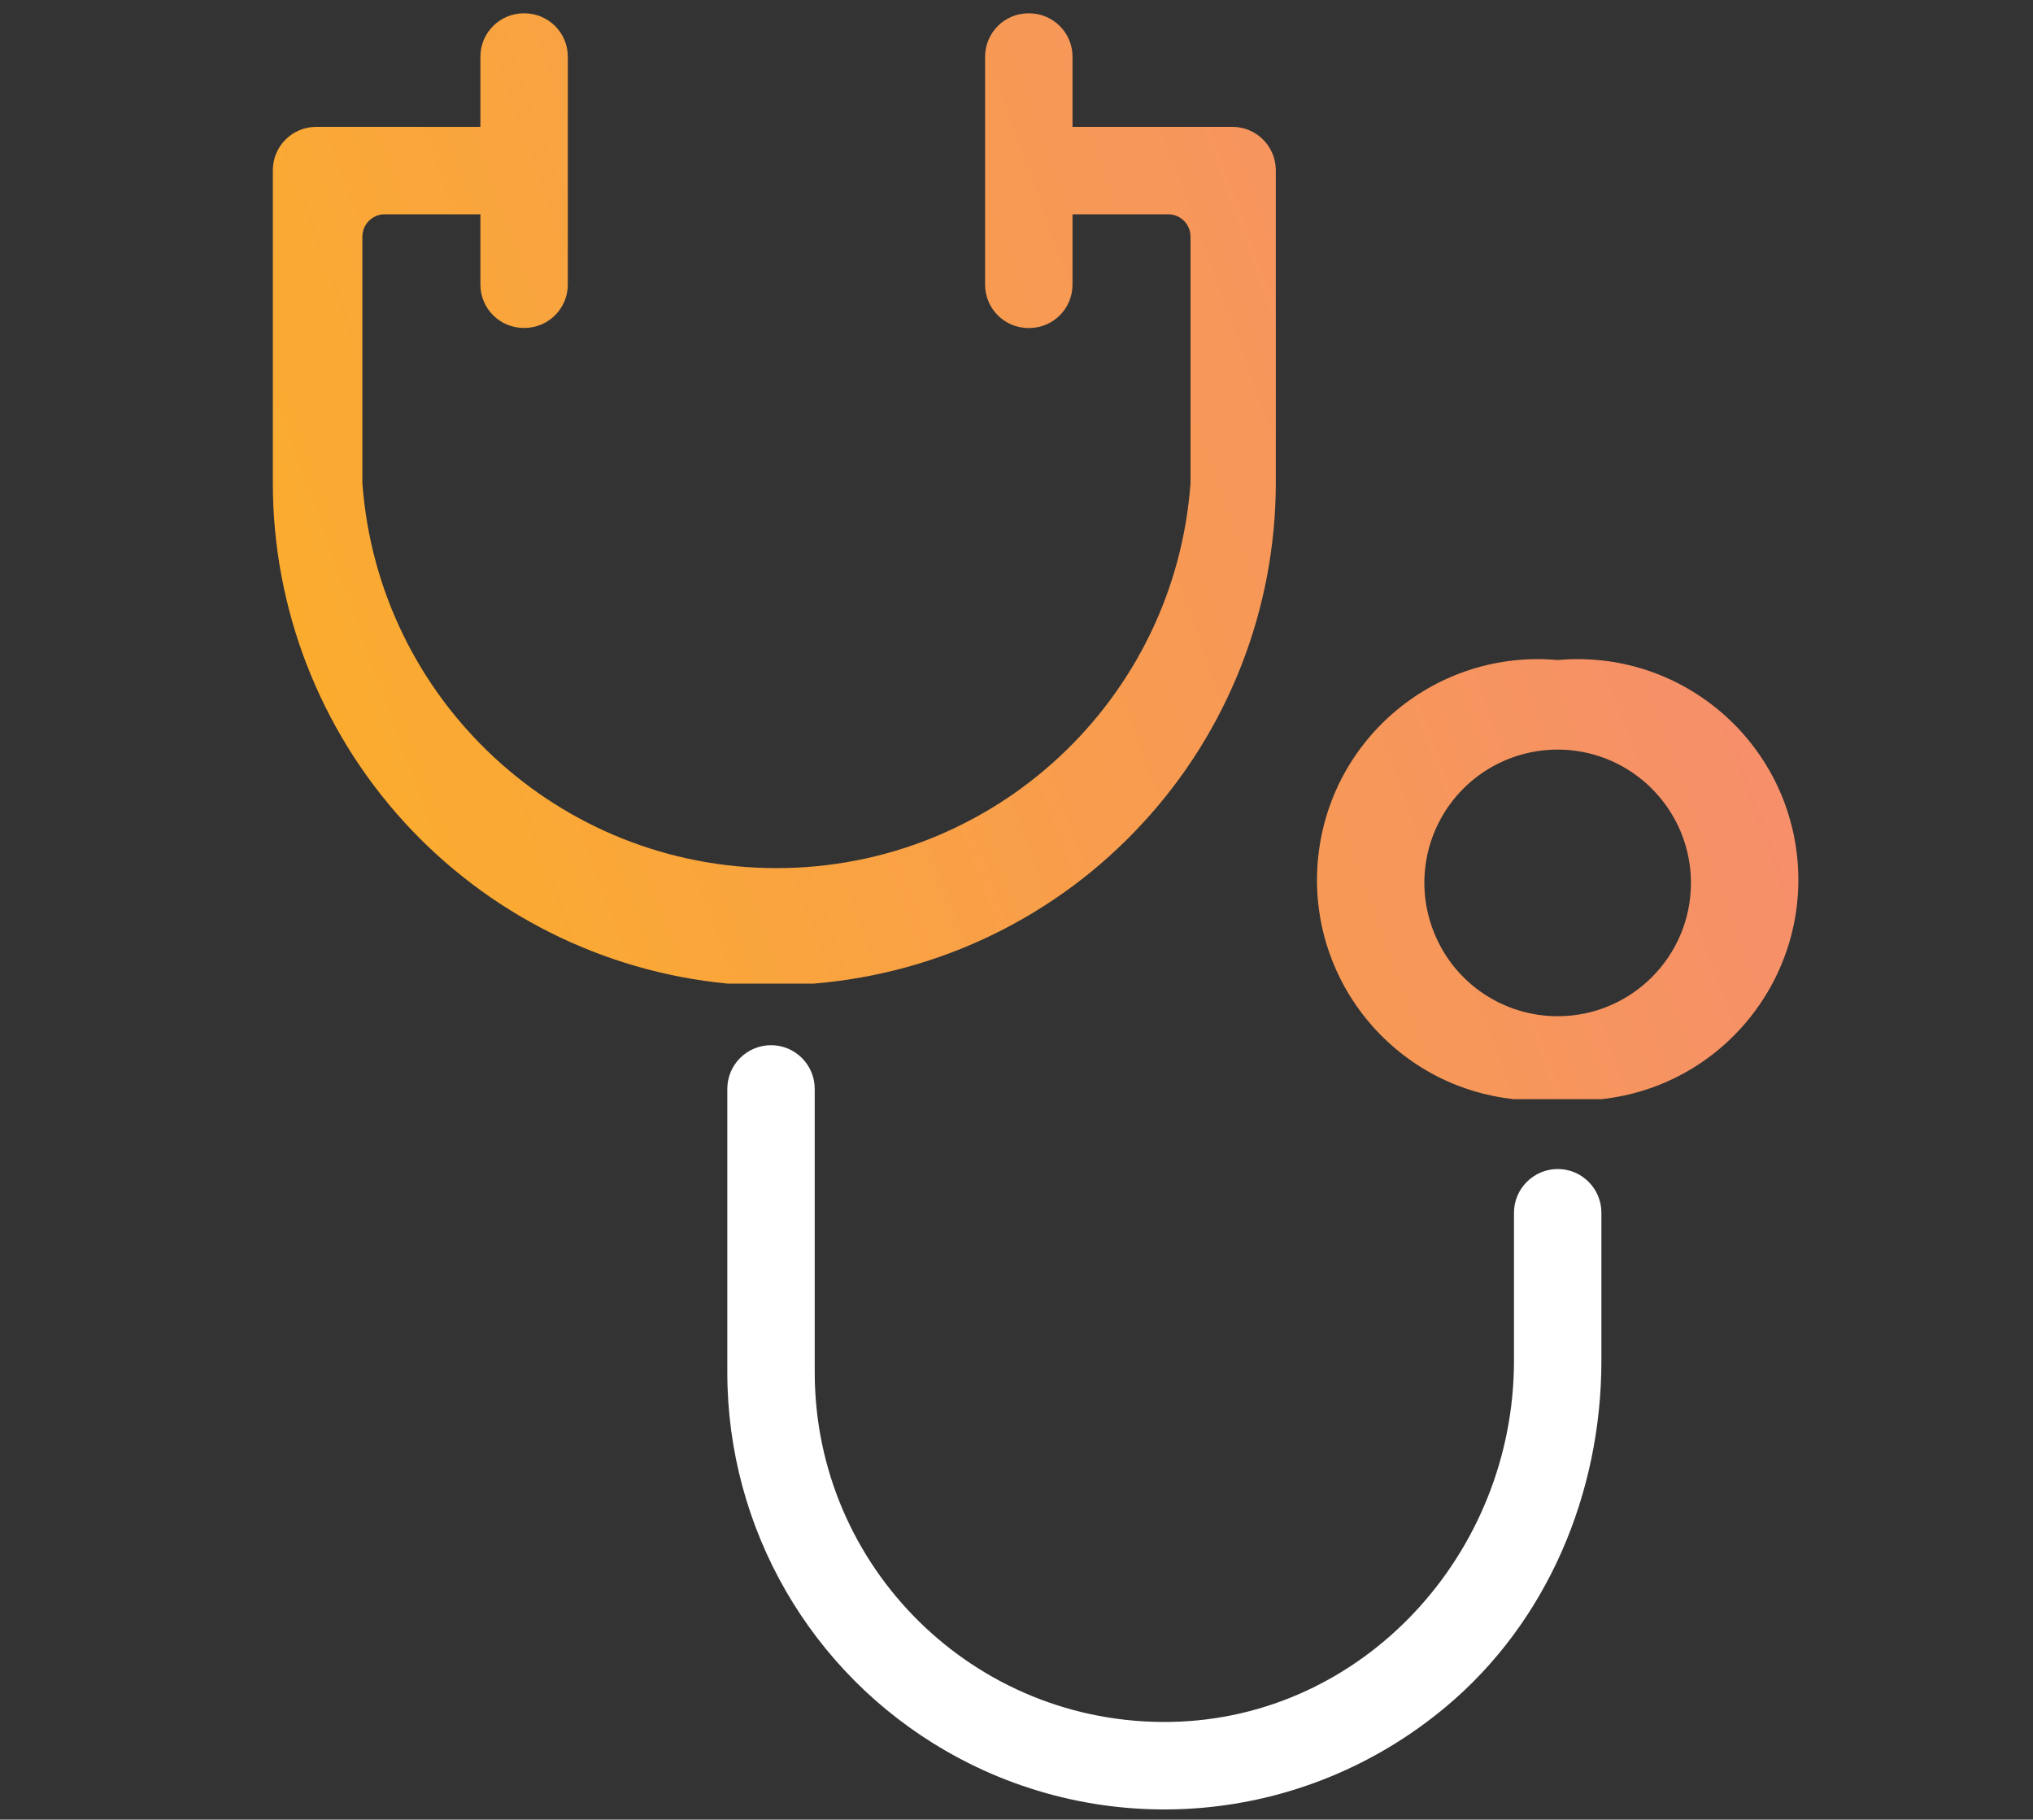
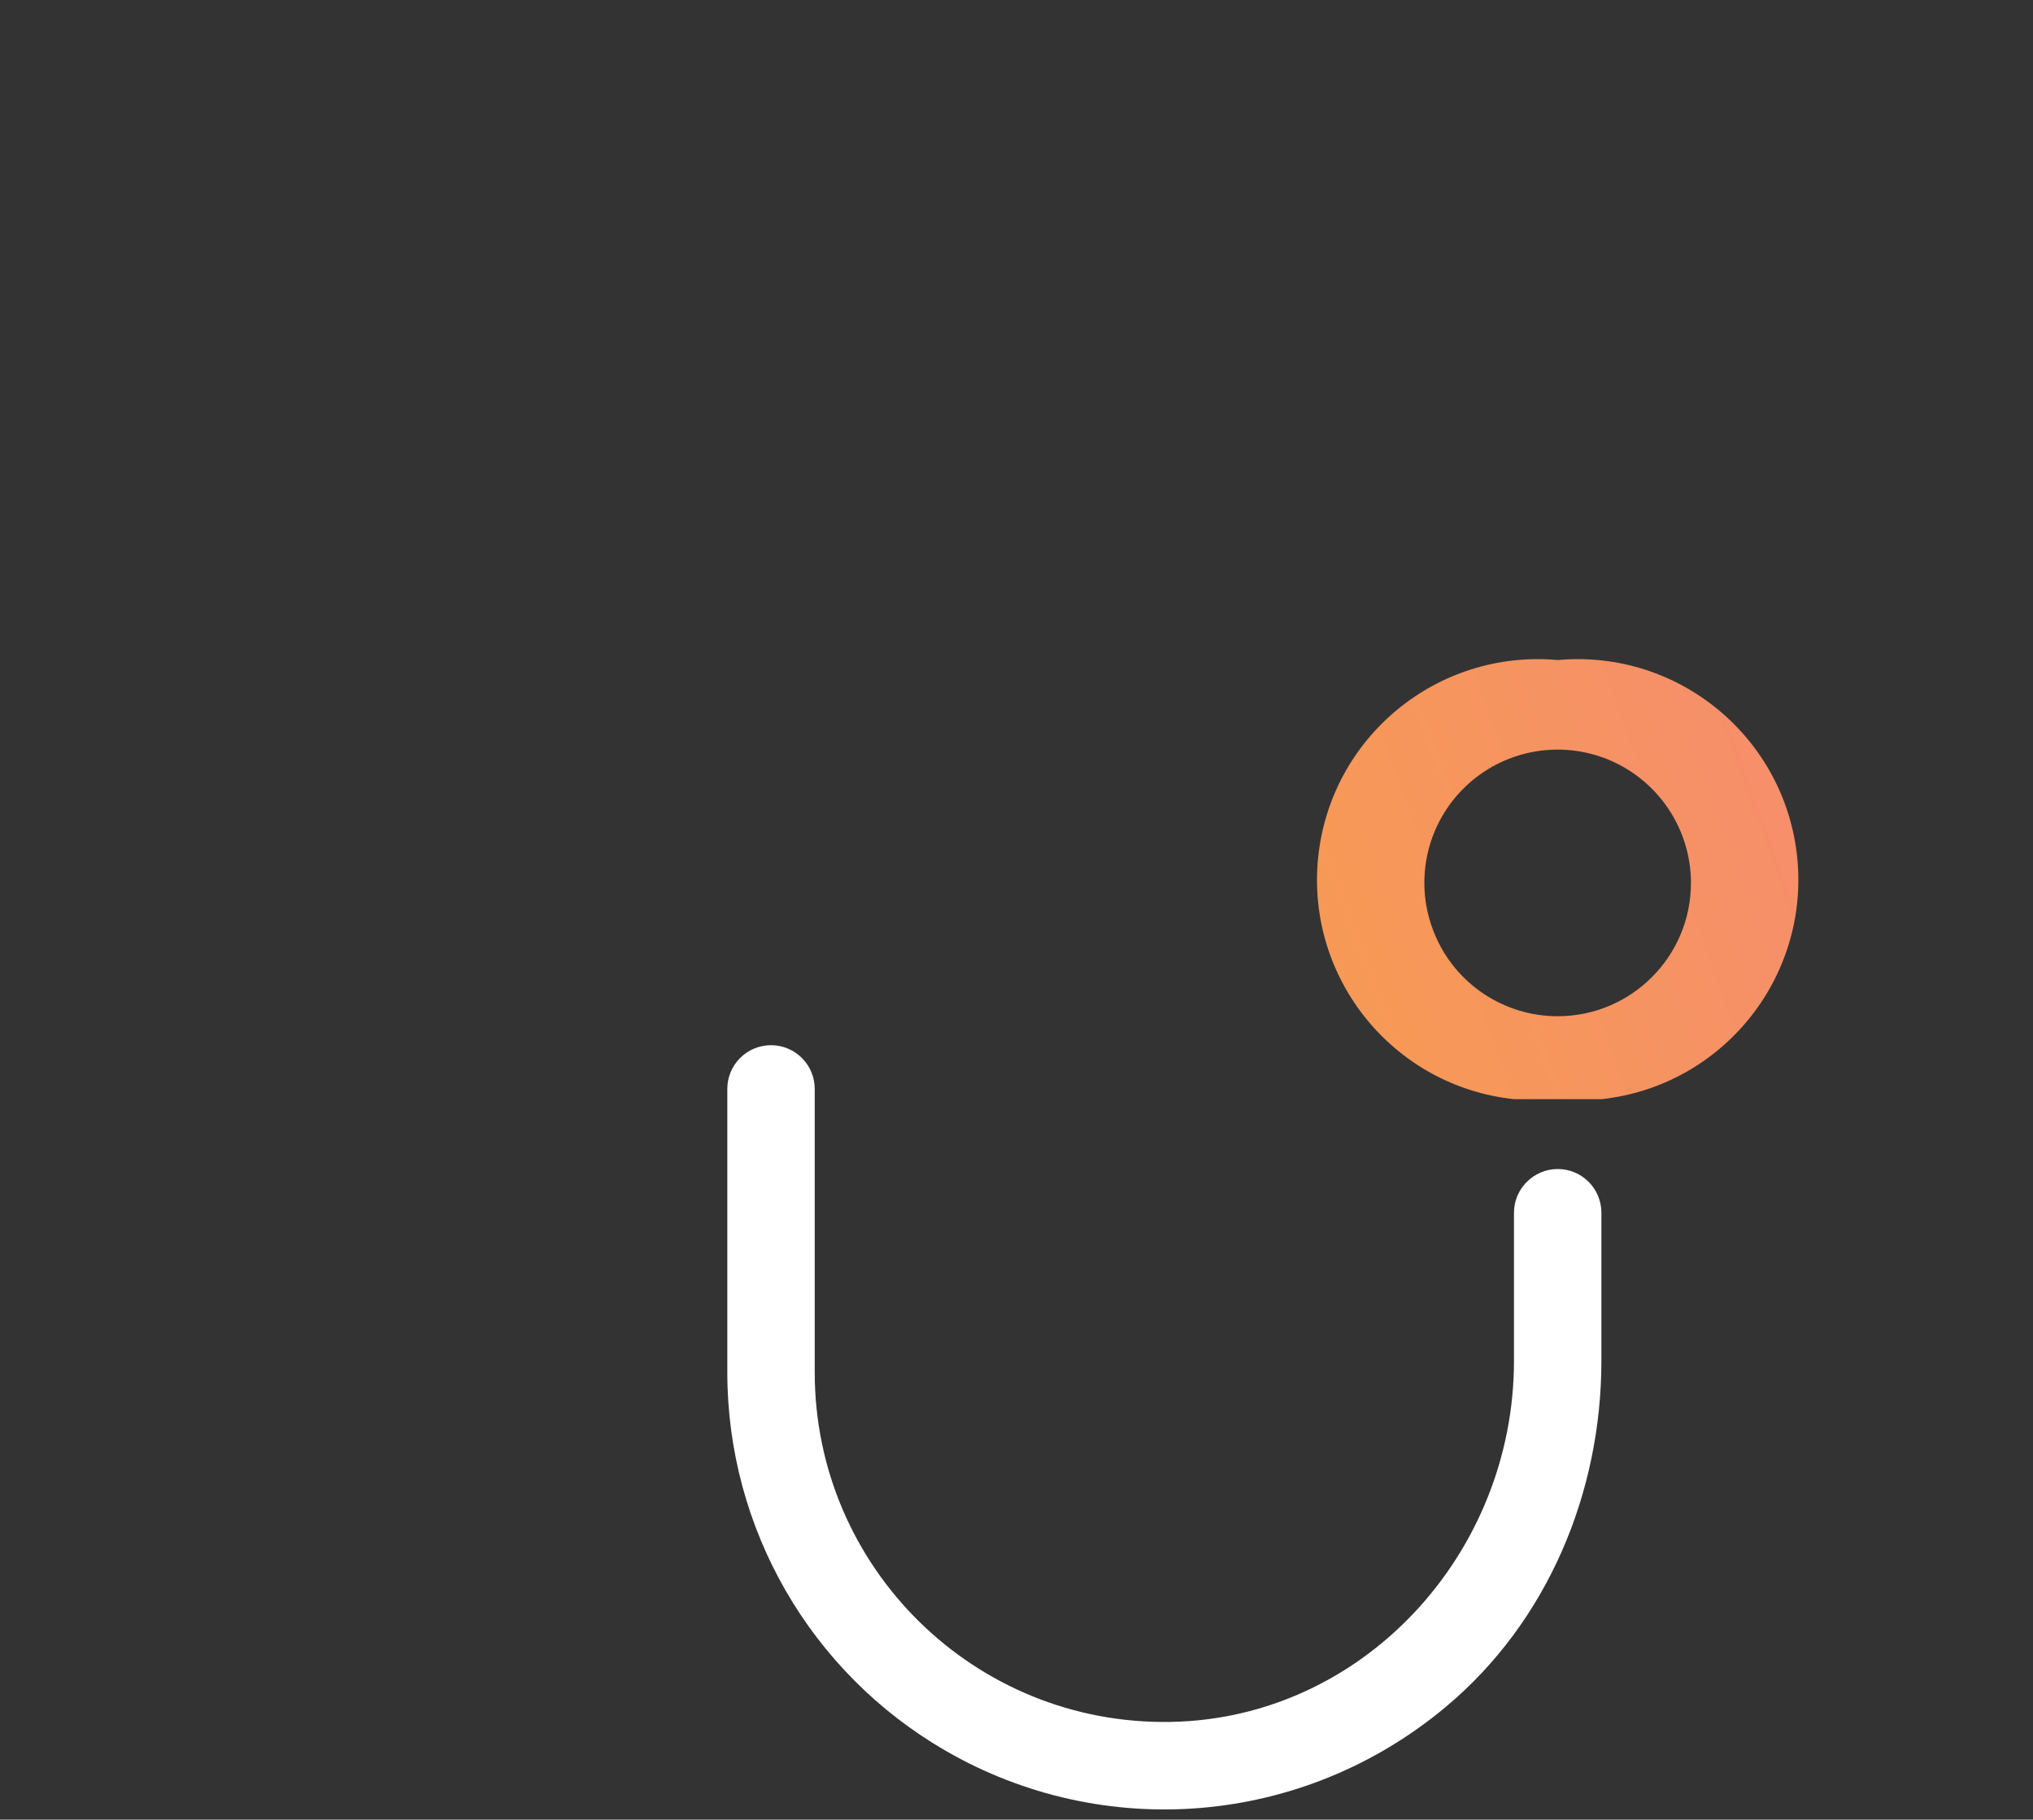
<svg xmlns="http://www.w3.org/2000/svg" xmlns:xlink="http://www.w3.org/1999/xlink" version="1.1" id="Layer_1" x="0px" y="0px" viewBox="0 0 200 179" style="enable-background:new 0 0 200 179;" xml:space="preserve">
  <rect x="0" y="0" width="200" height="179" fill="#333333" stroke="none" />
  <style type="text/css">
	.st0{clip-path:url(#SVGID_1_);fill:url(#SVGID_2_);}
	.st1{clip-path:url(#SVGID_3_);fill:url(#SVGID_4_);}
	.st2{fill:#FFFFFF;}
</style>
  <g>
    <g>
      <defs>
-         <path id="SVGID_7_" d="M80.16,96.75c12.35-1.03,23.87-6.66,32.26-15.78c8.41-9.11,13.08-21.06,13.09-33.45V16.75     c0-2.36-1.91-4.27-4.27-4.27h-15.73v-6.9c0-2.36-1.91-4.27-4.27-4.27h-0.06c-2.36,0-4.27,1.91-4.27,4.27V28     c0,2.36,1.91,4.27,4.27,4.27h0.06c2.36,0,4.27-1.91,4.27-4.27v-6.92h9.41c1.22,0,2.2,0.99,2.2,2.2v24.24     C115.57,68.87,97.8,85.4,76.39,85.4c-21.42,0-39.18-16.53-40.74-37.87V23.28c0-1.22,0.99-2.2,2.2-2.2h9.41v6.91     c0,2.36,1.91,4.27,4.27,4.27h0.06c2.36,0,4.27-1.91,4.27-4.27V5.58c0-2.36-1.91-4.27-4.27-4.27h-0.06     c-2.36,0-4.27,1.91-4.27,4.27v6.9H31.11c-2.36,0-4.27,1.91-4.27,4.27v30.78c0,12.29,4.58,24.15,12.84,33.25     c8.27,9.1,19.63,14.8,31.88,15.98H80.16z" />
-       </defs>
+         </defs>
      <clipPath id="SVGID_1_">
        <use xlink:href="#SVGID_7_" style="overflow:visible;" />
      </clipPath>
      <linearGradient id="SVGID_2_" gradientUnits="userSpaceOnUse" x1="-11.569" y1="125.99" x2="206.47" y2="46.631">
        <stop offset="0" style="stop-color:#FDB913" />
        <stop offset="1" style="stop-color:#F4867D" />
      </linearGradient>
-       <rect x="12.42" y="-19.29" class="st0" width="170.05" height="211.2" />
    </g>
    <g>
      <defs>
        <path id="SVGID_10_" d="M148.94,108.13h8.6c11.84-1.28,20.44-11.87,19.27-23.73c-1.19-11.86-11.7-20.54-23.56-19.47     c-11.88-1.07-22.39,7.61-23.58,19.47C128.49,96.27,137.09,106.86,148.94,108.13z M143.96,77.58c3.75-3.75,9.39-4.87,14.3-2.84     c4.89,2.04,8.09,6.82,8.09,12.11c0,7.25-5.88,13.12-13.11,13.12c-5.31,0-10.09-3.2-12.11-8.1     C139.09,86.97,140.21,81.33,143.96,77.58z" />
      </defs>
      <clipPath id="SVGID_3_">
        <use xlink:href="#SVGID_10_" style="overflow:visible;" />
      </clipPath>
      <linearGradient id="SVGID_4_" gradientUnits="userSpaceOnUse" x1="-11.569" y1="125.99" x2="206.47" y2="46.631">
        <stop offset="0" style="stop-color:#FDB913" />
        <stop offset="1" style="stop-color:#F4867D" />
      </linearGradient>
      <rect x="12.42" y="-19.29" class="st1" width="170.05" height="211.2" />
    </g>
    <path class="st2" d="M148.94,119.31v14.56c0,18.94-14.82,35.18-33.76,35.52c-19.29,0.35-35.03-15.18-35.03-34.39v-27.88   c0-2.37-1.92-4.3-4.3-4.3c-2.37,0-4.3,1.92-4.3,4.3V135c0,15.36,8.18,29.56,21.5,37.24c15.46,8.93,35.08,7.48,49.21-4.35   c9.97-8.35,15.28-21.02,15.28-34.03l0-14.56c0-2.37-1.92-4.3-4.3-4.3l0,0C150.87,115.01,148.94,116.93,148.94,119.31z" />
  </g>
</svg>